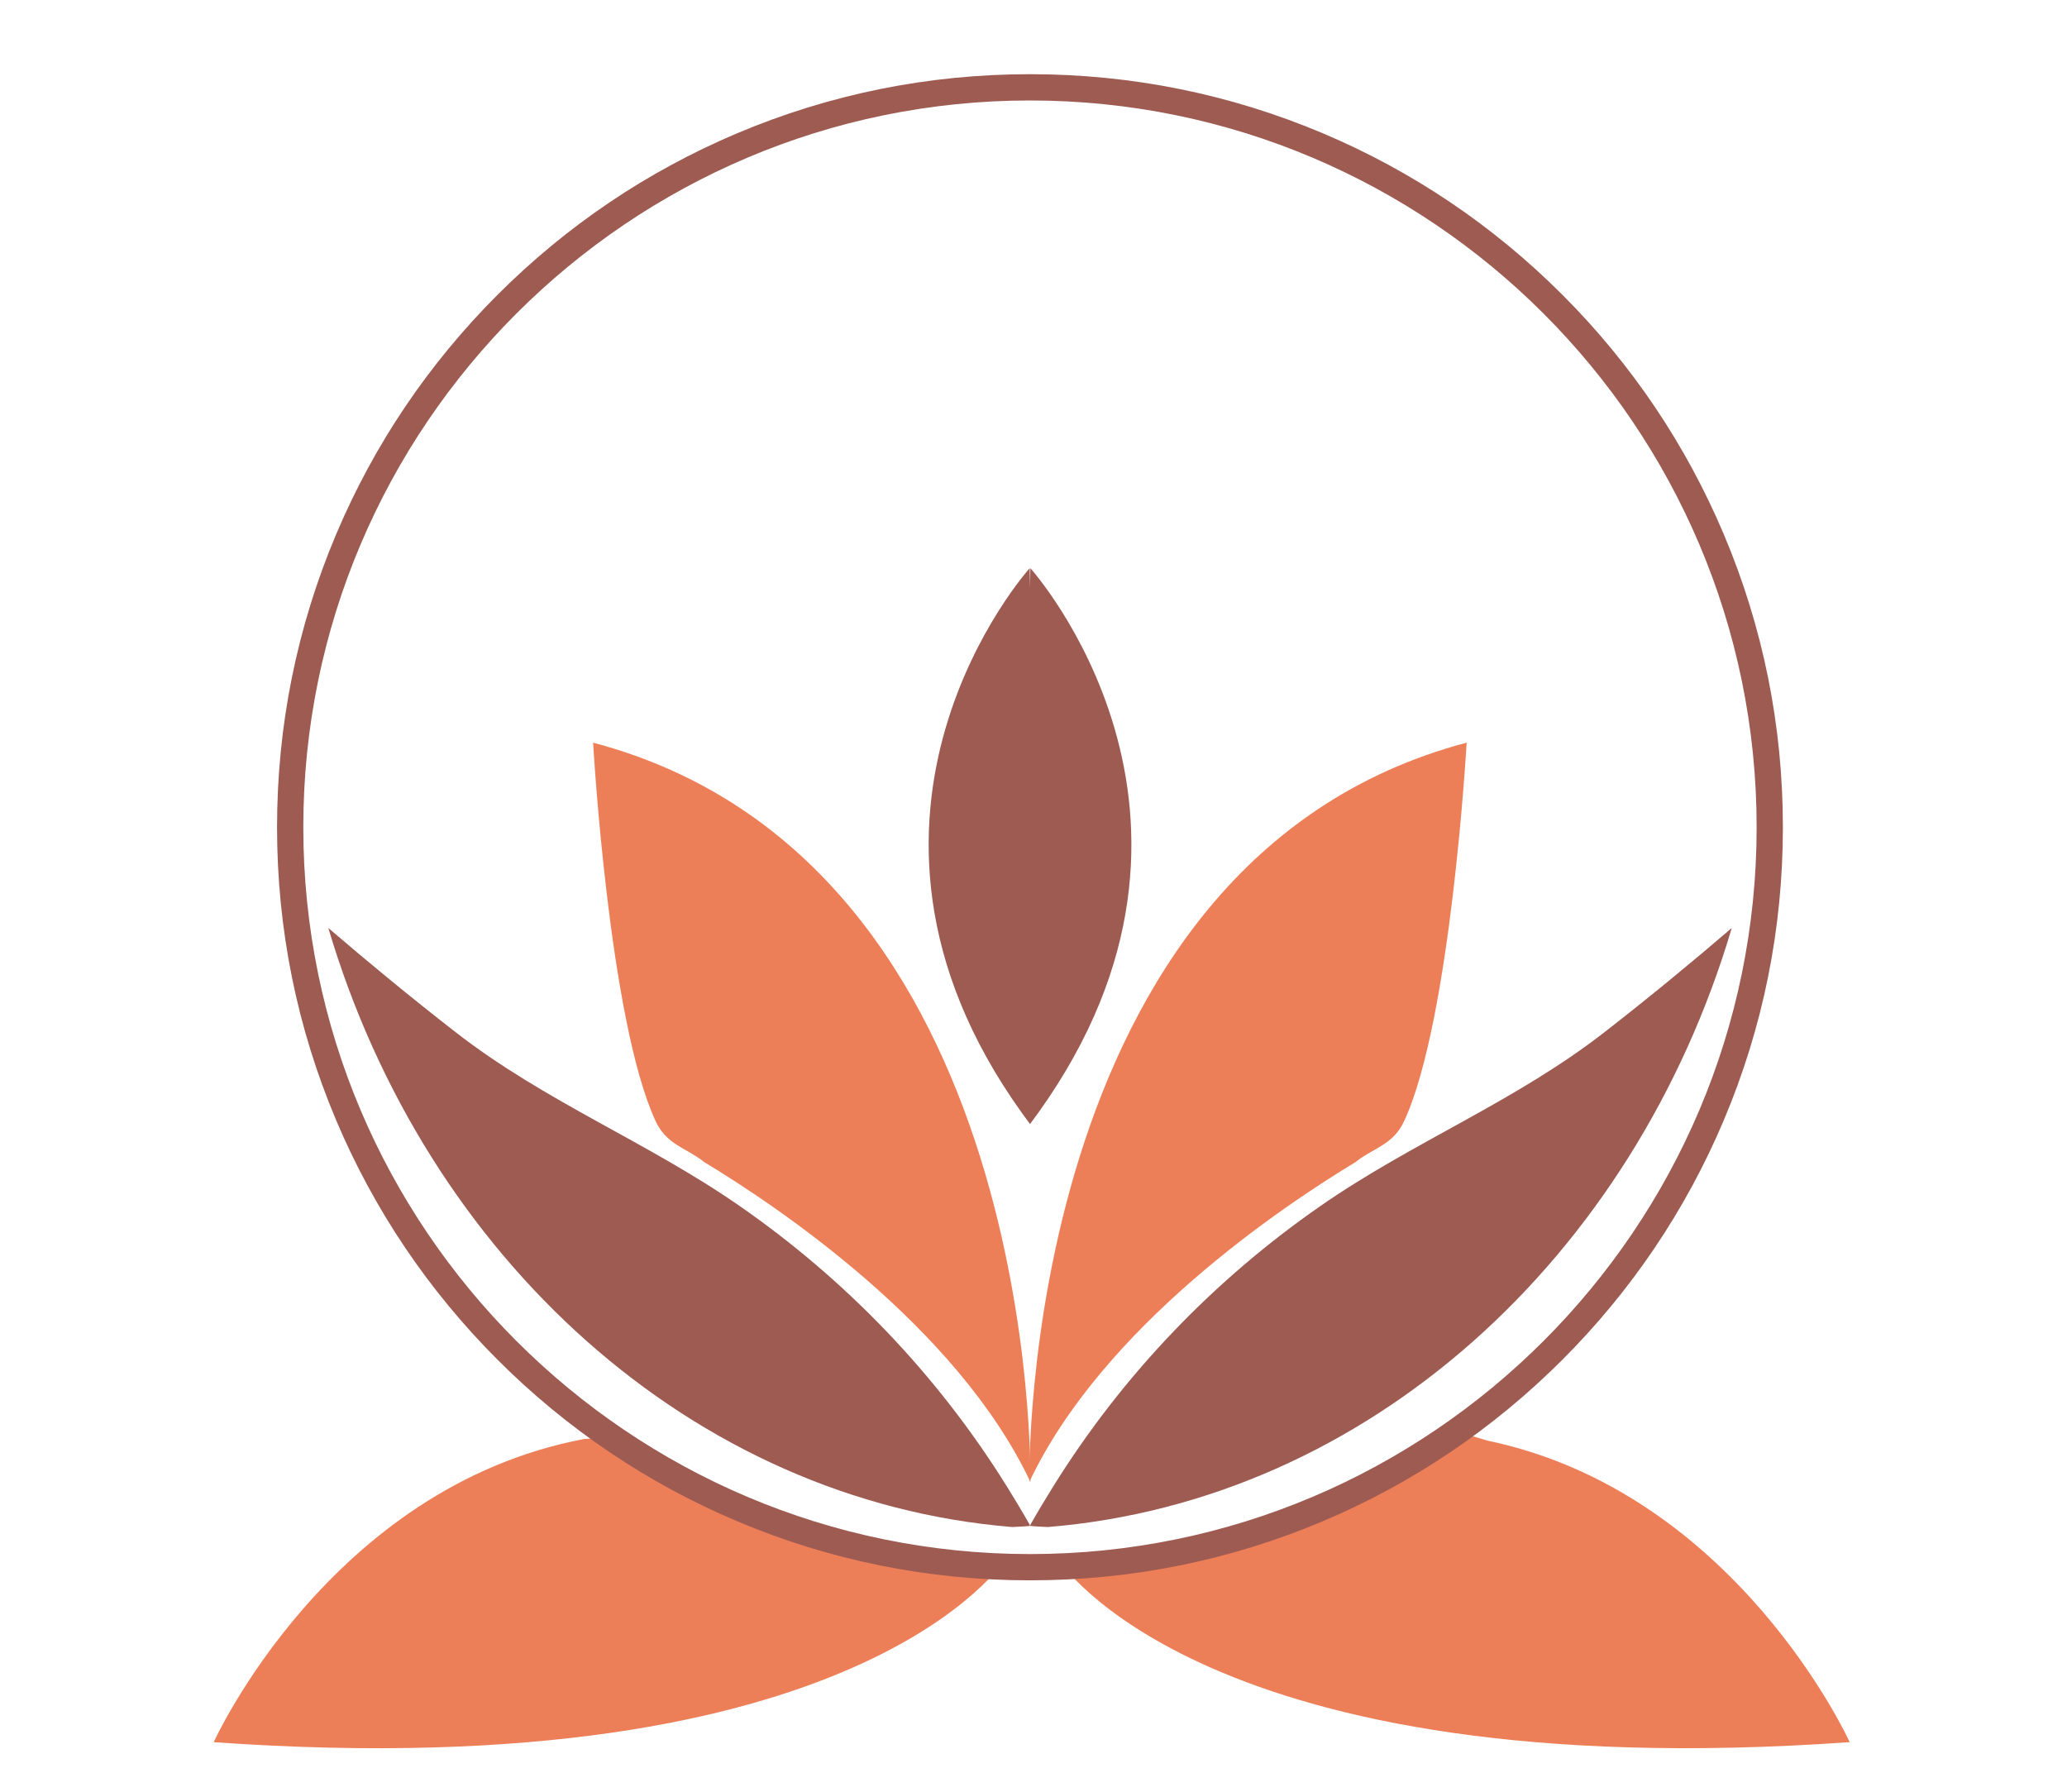
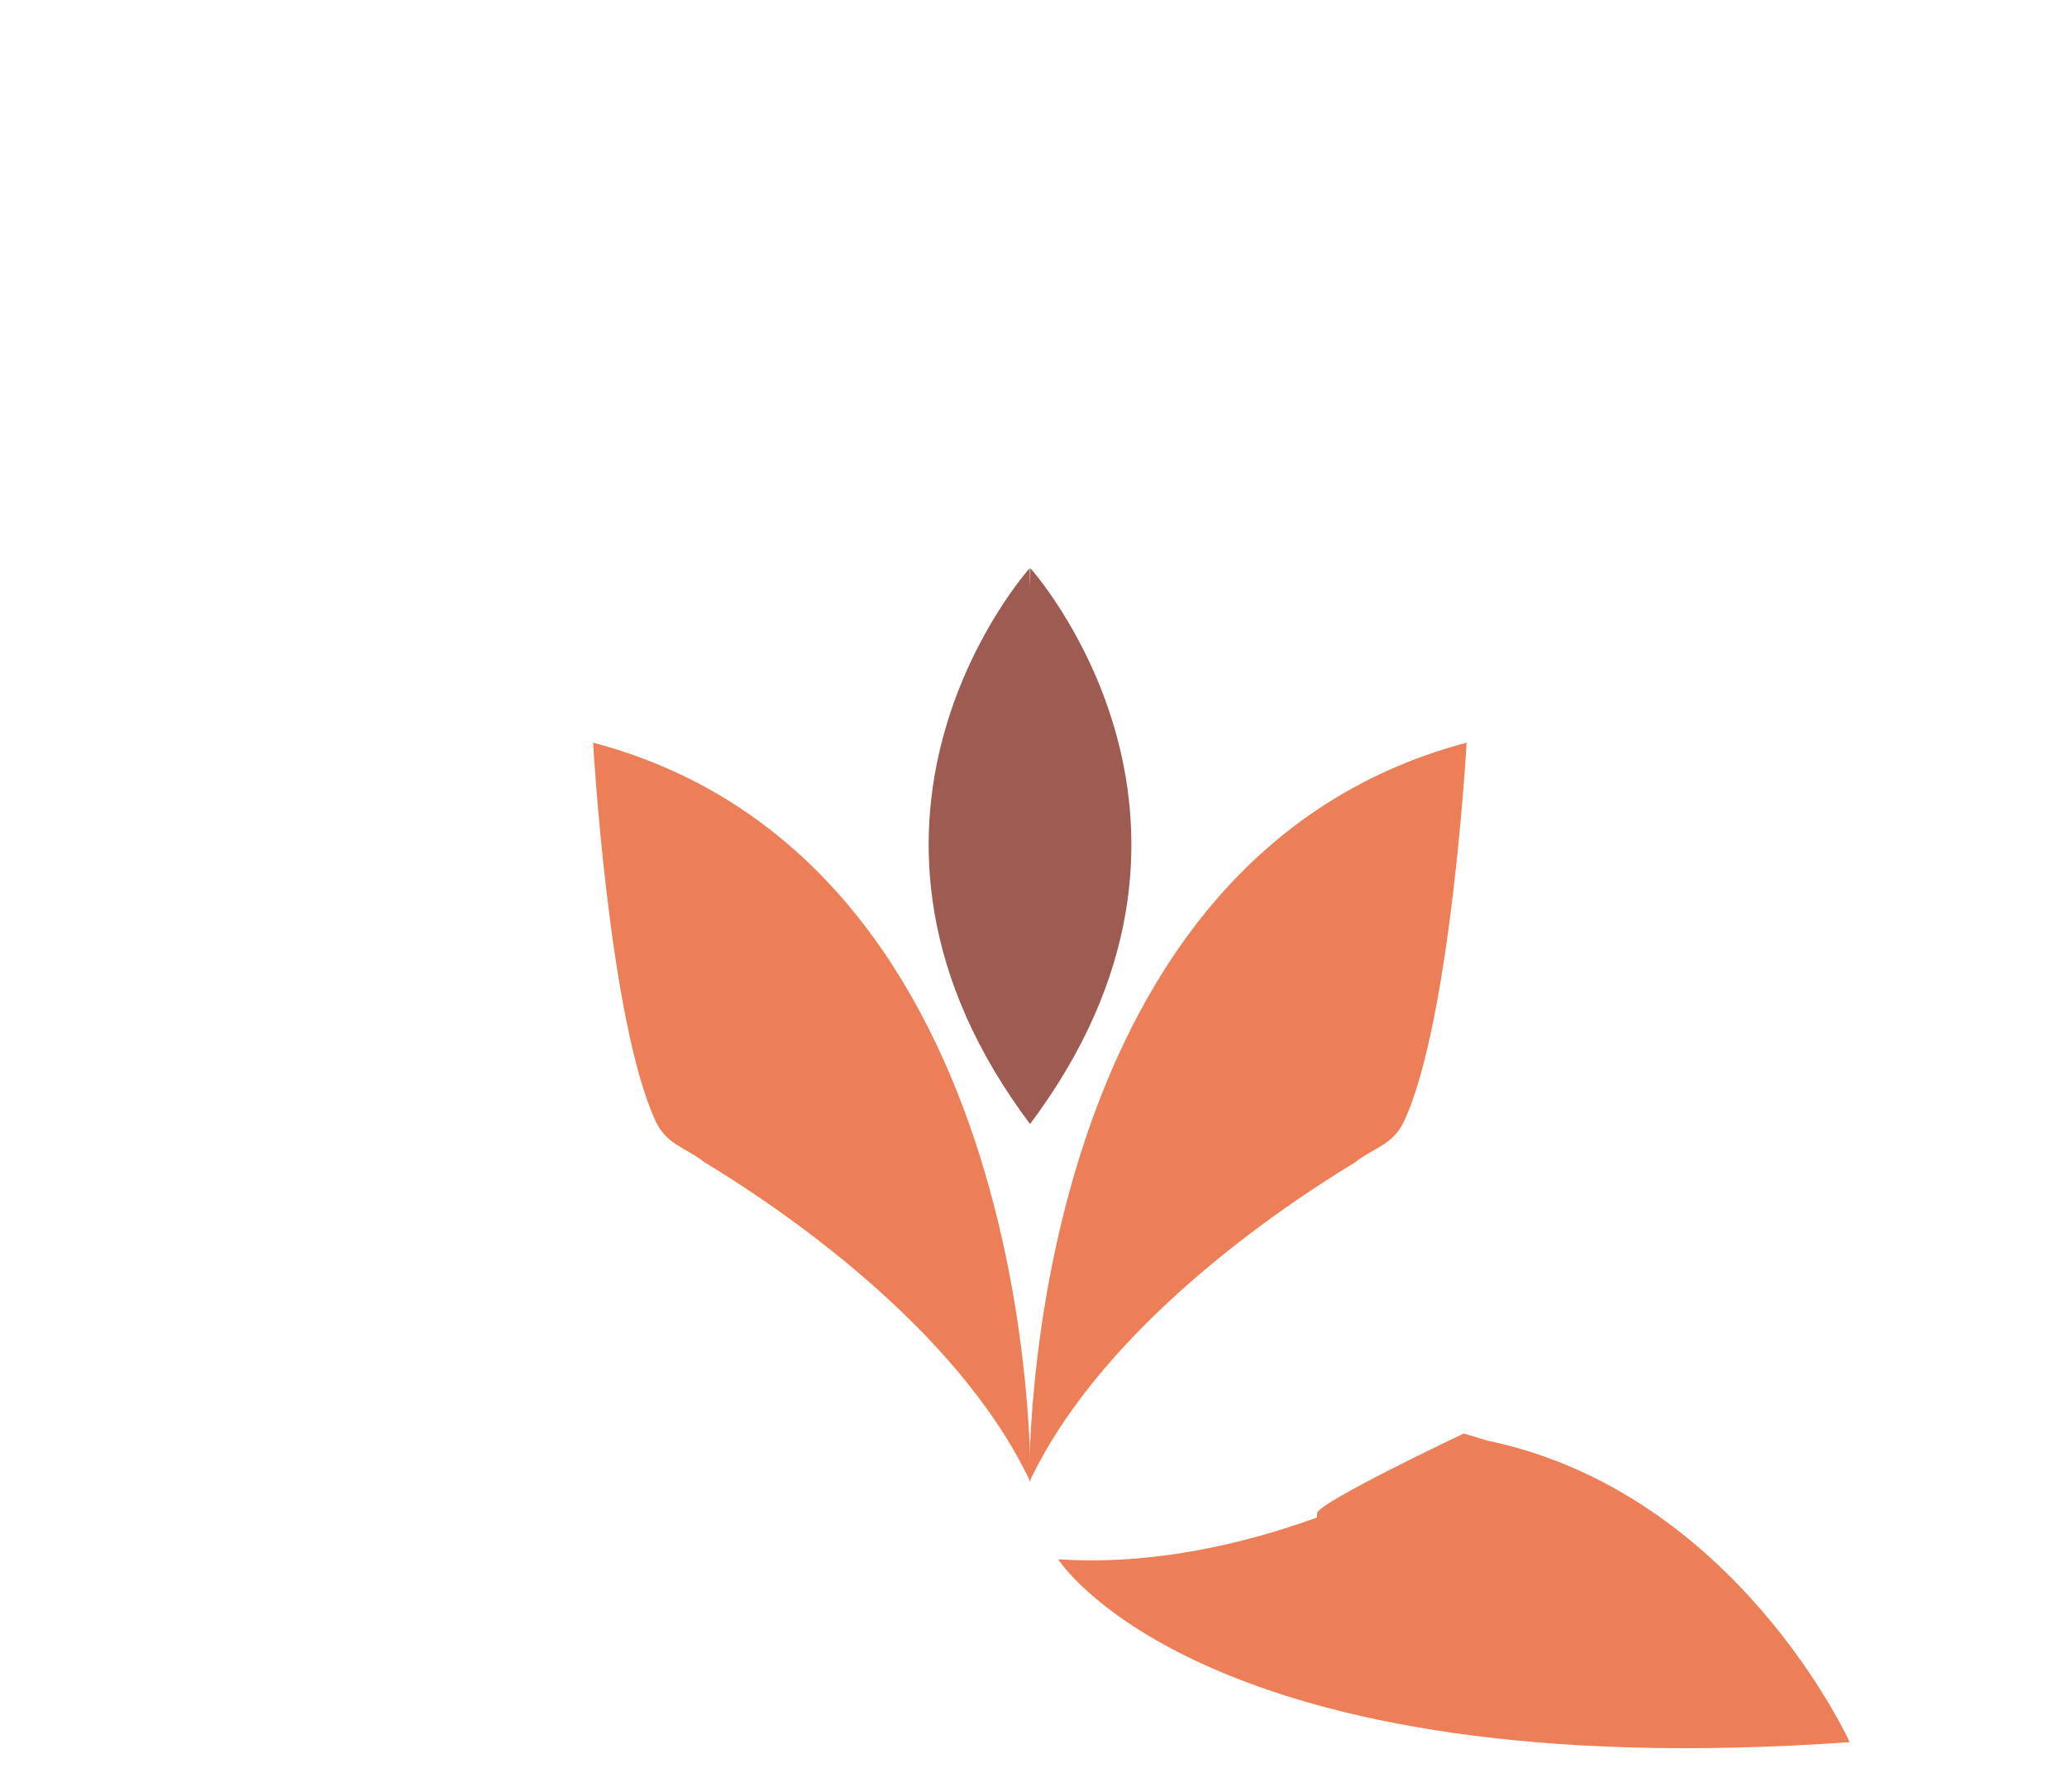
<svg xmlns="http://www.w3.org/2000/svg" id="Layer_8" data-name="Layer 8" viewBox="0 0 1417.32 1228.6">
  <defs>
    <style>      .cls-1 {        fill: #ed7f58;      }      .cls-1, .cls-2 {        stroke-width: 0px;      }      .cls-2 {        fill: #9d5b52;      }    </style>
  </defs>
  <g>
    <path class="cls-1" d="m406.69,509.14s10.71,190.04,42.83,259.42c7.36,15.88,20.07,18.09,32.13,27.15.21.16.52.47.81.73,50.52,30.47,173.6,112.86,224.07,219.47,0,0,8.03-425.33-299.84-506.77Z" />
    <path class="cls-1" d="m1005.66,509.14s-10.71,190.04-42.83,259.42c-7.36,15.88-20.07,18.09-32.13,27.15-.21.16-.52.47-.81.73-50.52,30.47-173.6,112.86-224.07,219.47,0,0-8.03-425.33,299.84-506.77Z" />
  </g>
  <path class="cls-2" d="m706.51,389.52l-.22,13.26-.23-13.26s-151.9,168.33-5.87,372.75c1.98,2.77,4,5.55,6.09,8.34,2.09-2.79,4.11-5.57,6.09-8.34,146.03-204.42-5.87-372.75-5.87-372.75Z" />
  <g>
-     <path class="cls-1" d="m483.98,1029.55c-30.58-17.78-51.99-42.67-56.61-43.6-5.35-1.07-26.79.57-26.79.57-174.86,32.99-254.05,207.86-254.05,207.86,443.76,31.34,542.74-125.37,542.74-125.37-77.26,5.09-151.46-16.9-205.29-39.46Z" />
    <path class="cls-1" d="m1019.73,987.61l-16.01-4.87s-99.45,47.05-100.51,54.53c-.11.8-.2,1.88-.25,3.14-50.23,18.13-112.73,32.85-177.39,28.58,0,0,98.98,156.72,542.74,125.37,0,0-77.53-171.2-248.57-206.76Z" />
  </g>
  <g>
-     <path class="cls-2" d="m690.6,1019.38c-48.39-77.88-111.4-142.52-183.09-192.36-63.68-44.28-133.6-71.53-195.34-119.57-29.5-22.96-58.54-46.77-87.05-71.26,67.11,226.22,249.68,392.7,468.94,410.69,5.05-.21,9.03-.48,11.88-.71l.35-.45c-5.12-9.08-10.38-17.79-15.69-26.34Z" />
-     <path class="cls-2" d="m721.98,1019.38c48.39-77.88,111.4-142.52,183.09-192.36,63.68-44.28,133.6-71.53,195.34-119.57,29.5-22.96,58.54-46.77,87.05-71.26-67.11,226.22-249.68,392.7-468.94,410.69-5.05-.21-9.03-.48-11.88-.71l-.35-.45c5.12-9.08,10.38-17.79,15.69-26.34Z" />
-   </g>
-   <path class="cls-2" d="m706.24,1083.42c-69.69,0-137.3-13.65-200.96-40.58-61.48-26-116.69-63.23-164.1-110.64-47.41-47.41-84.63-102.62-110.64-164.1-26.92-63.65-40.57-131.27-40.57-200.96s13.65-137.3,40.57-200.96c26-61.48,63.23-116.69,110.64-164.1,47.41-47.41,102.62-84.63,164.1-110.64,63.65-26.92,131.27-40.58,200.96-40.58s137.3,13.65,200.96,40.58c61.48,26,116.69,63.23,164.1,110.64,47.41,47.41,84.63,102.62,110.64,164.1,26.92,63.65,40.57,131.27,40.57,200.96s-13.65,137.3-40.57,200.96c-26,61.48-63.23,116.69-110.64,164.1-47.41,47.41-102.62,84.63-164.1,110.64-63.65,26.92-131.27,40.58-200.96,40.58Zm0-1014.54c-274.75,0-498.27,223.52-498.27,498.27s223.52,498.27,498.27,498.27,498.27-223.52,498.27-498.27S980.99,68.88,706.24,68.88Z" />
+     </g>
</svg>